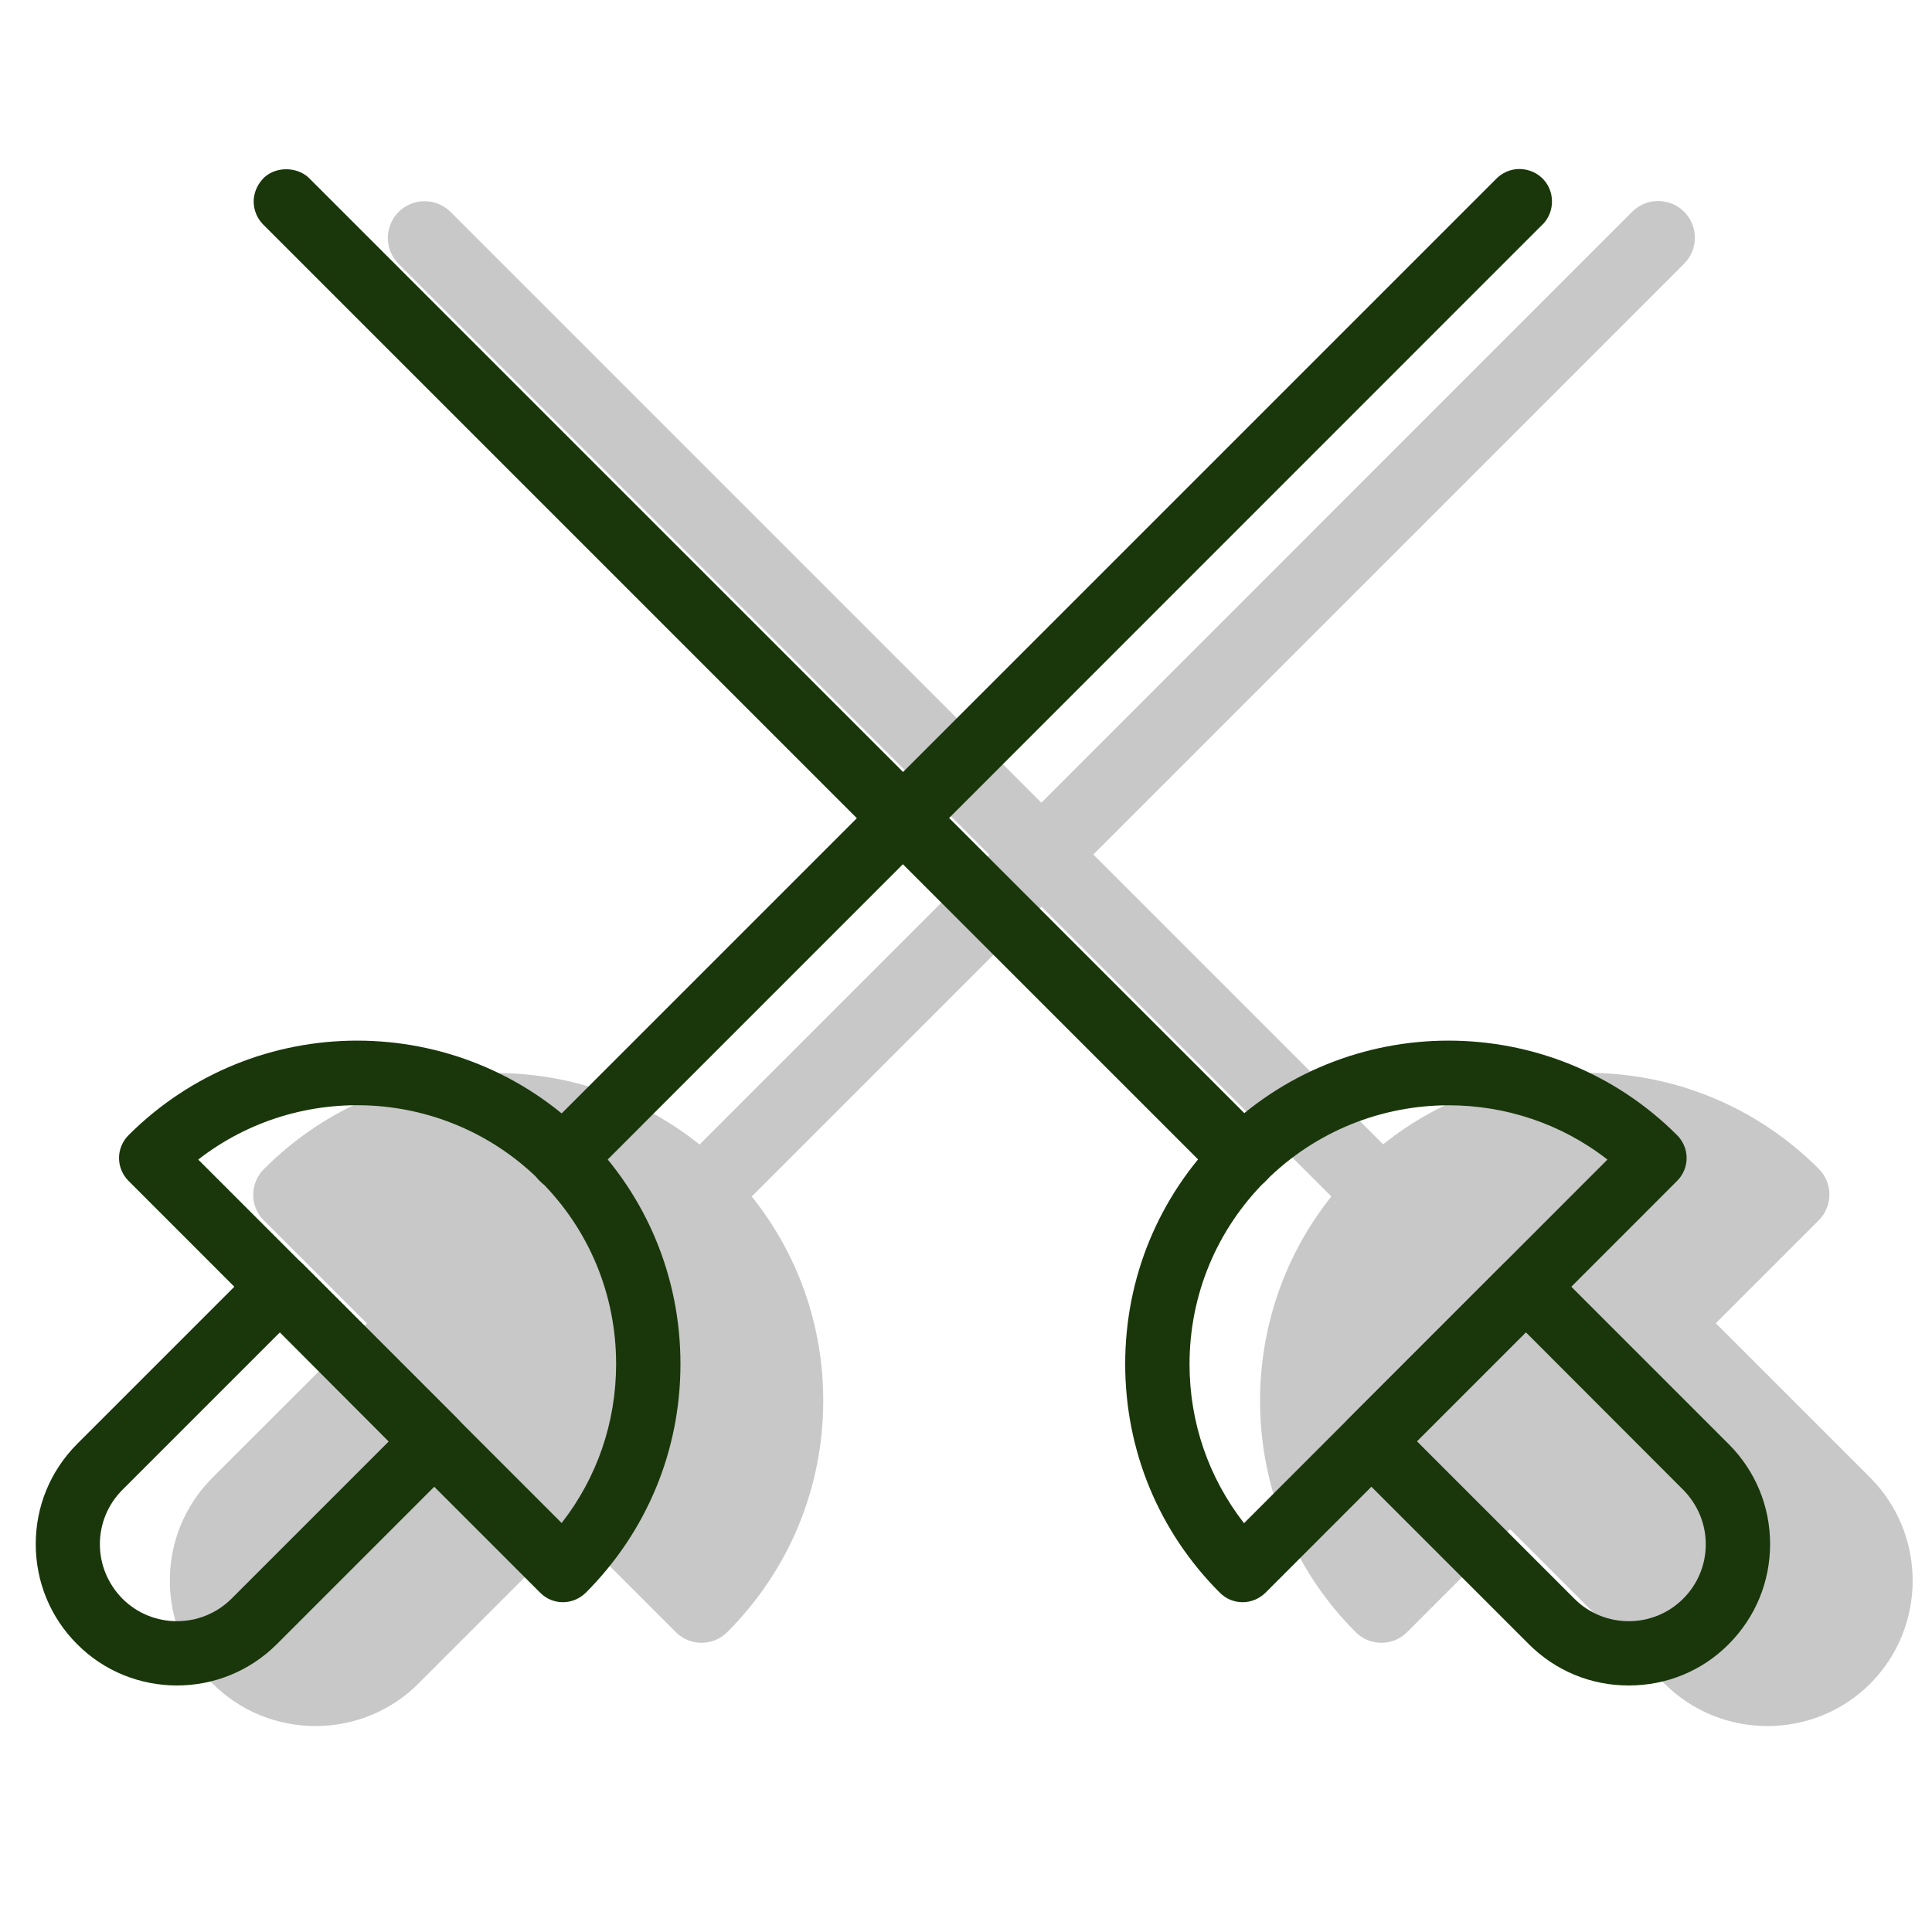
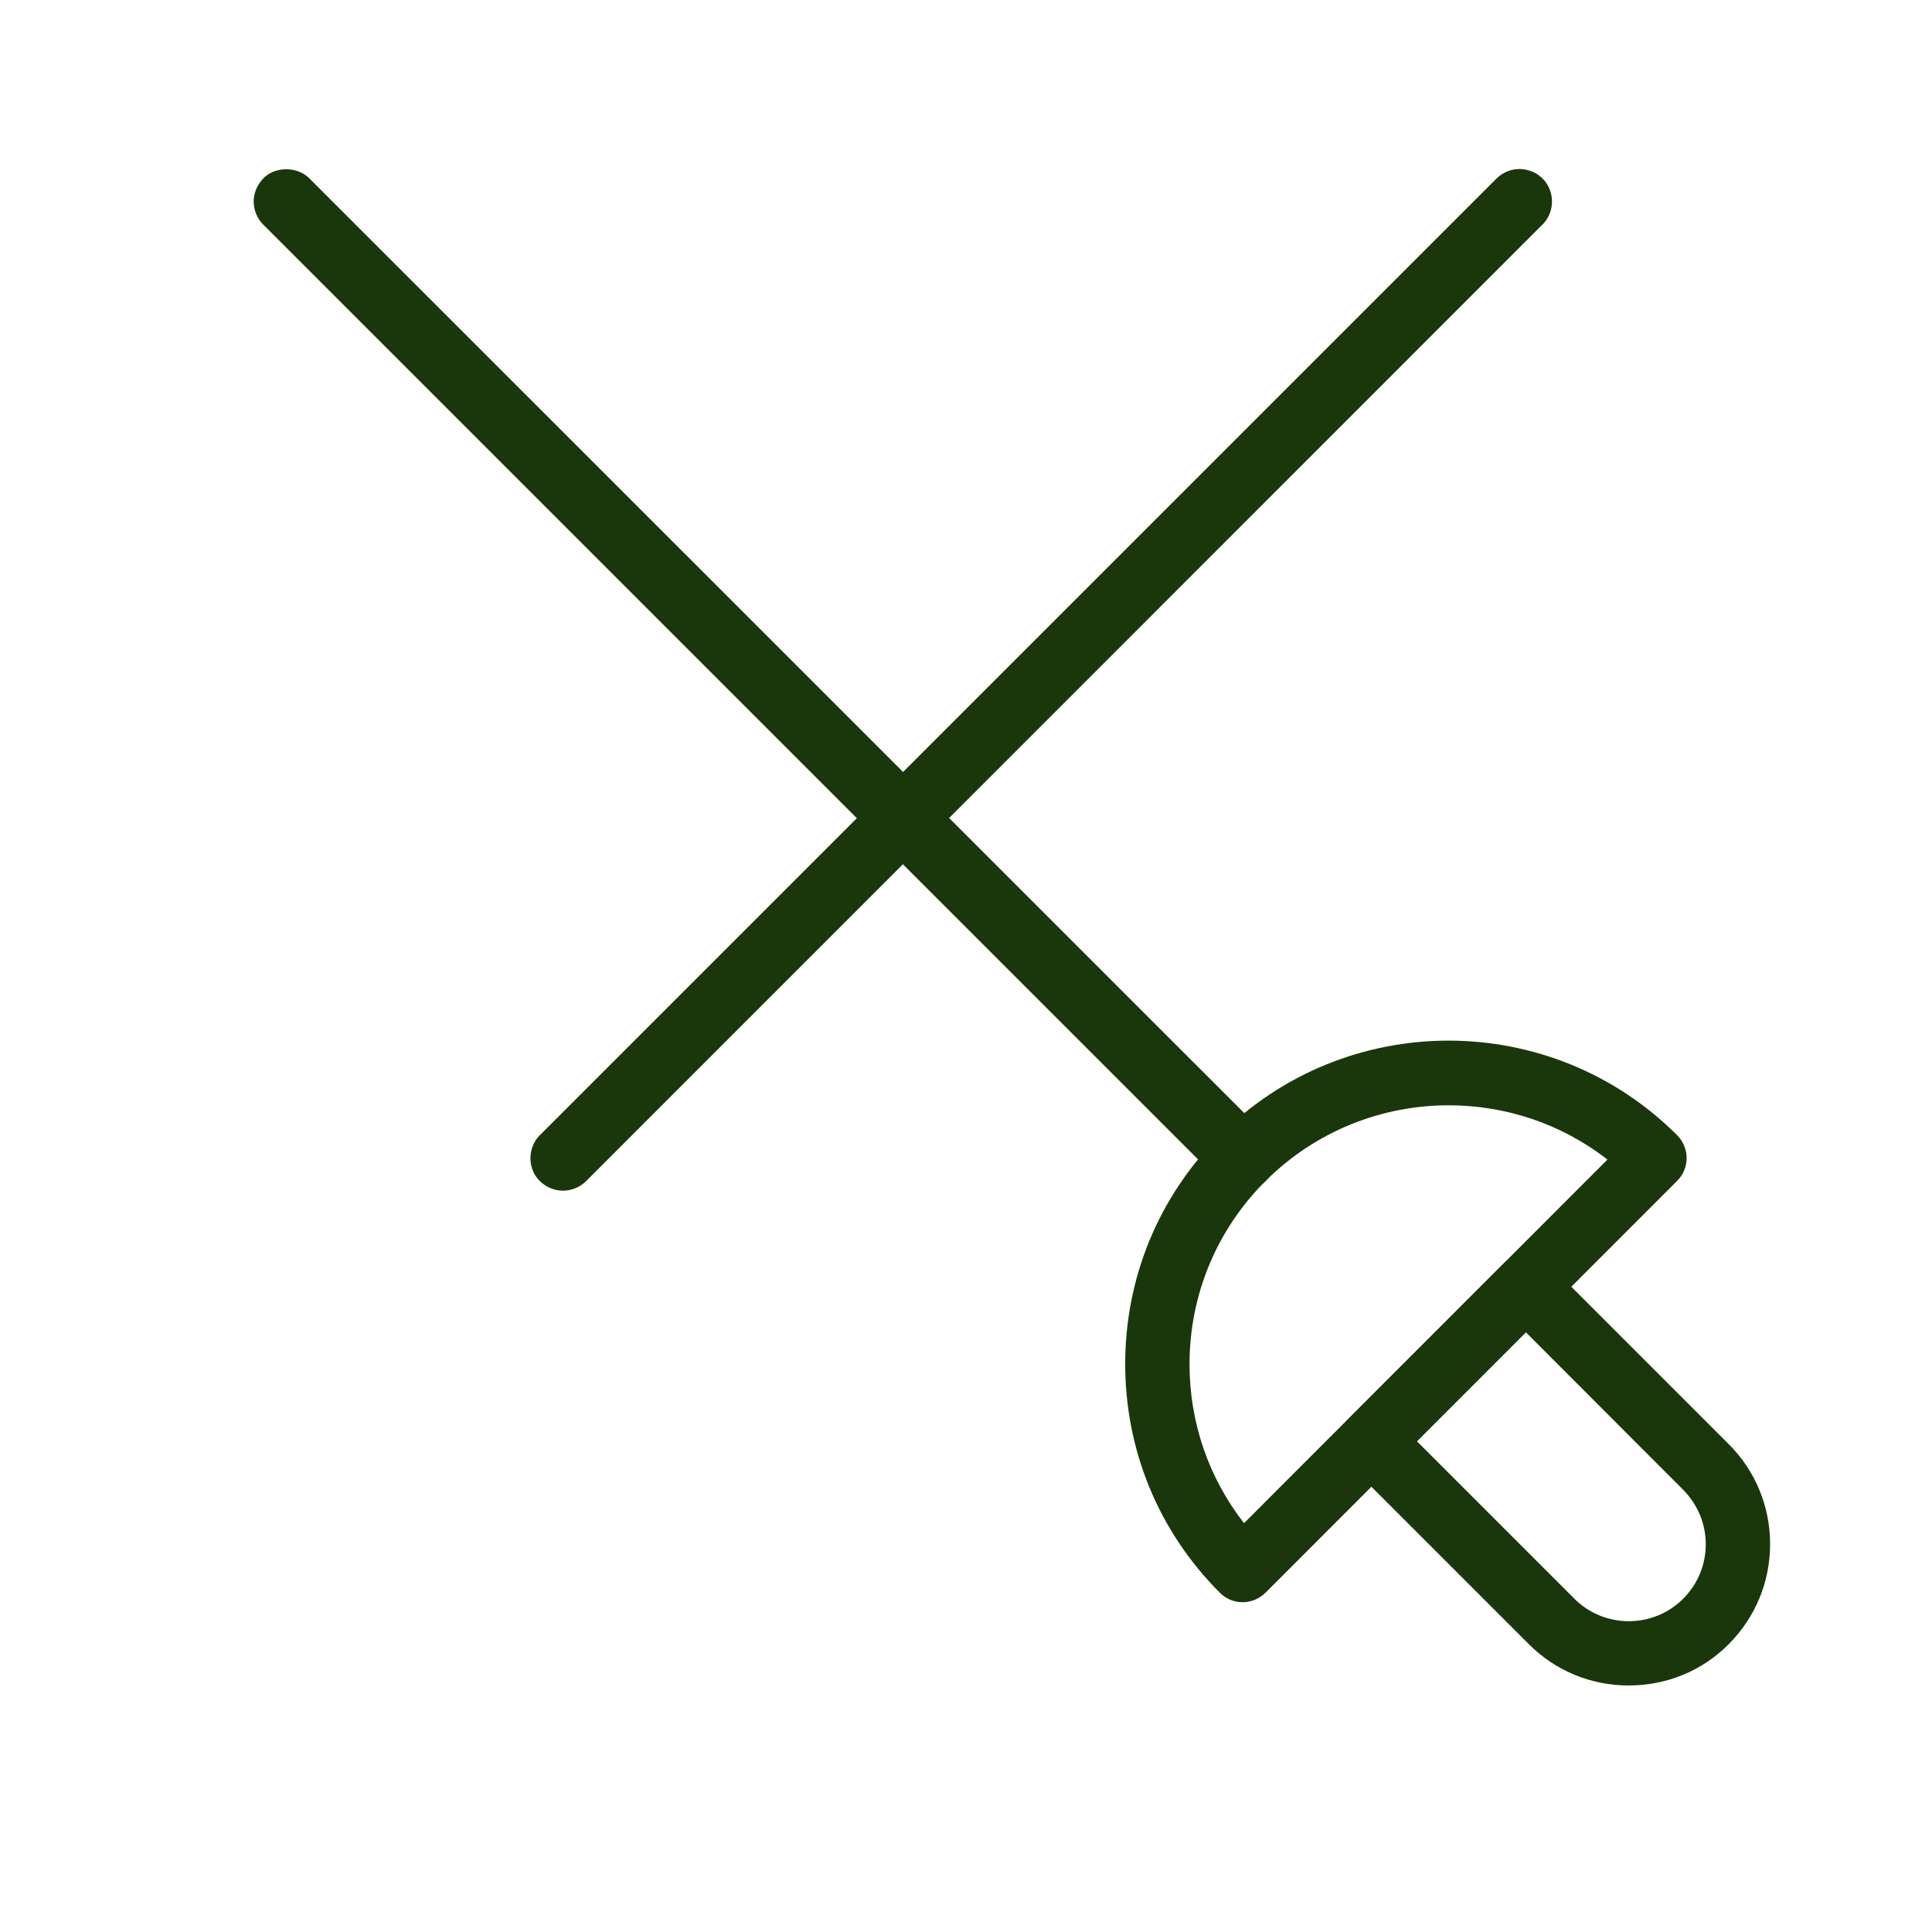
<svg xmlns="http://www.w3.org/2000/svg" version="1.1" id="Layer_1" x="0px" y="0px" viewBox="0 0 100 100" style="enable-background:new 0 0 100 100;" xml:space="preserve">
  <style type="text/css"> .st0{fill:#C8C8C8;} .st1{fill:#1A370B;} </style>
  <g>
-     <path class="st0" d="M96.8,76.48l-7.99-7.99l5.33-5.33c0.35-0.35,0.55-0.83,0.55-1.33c0-0.5-0.2-0.98-0.55-1.33 c-3.2-3.2-7.46-4.97-11.99-4.97c-3.89,0-7.57,1.31-10.56,3.7l-15-15l30.58-30.58c0.74-0.74,0.74-1.95,0-2.69 c-0.74-0.74-1.95-0.74-2.69,0L53.9,41.55L23.32,10.97c-0.74-0.74-1.95-0.74-2.69,0s-0.74,1.95,0,2.69l30.58,30.58l-15,15 c-2.99-2.39-6.68-3.7-10.56-3.7c-4.53,0-8.79,1.76-11.99,4.97c-0.74,0.74-0.74,1.93,0,2.66l5.33,5.33L11,76.48 c-1.42,1.42-2.21,3.32-2.21,5.33s0.78,3.91,2.21,5.33c1.47,1.47,3.4,2.2,5.33,2.2s3.86-0.73,5.33-2.2l7.99-7.99l5.33,5.33 c0.37,0.37,0.85,0.55,1.33,0.55c0.48,0,0.96-0.18,1.33-0.55c3.2-3.2,4.97-7.46,4.97-11.99c0-3.89-1.31-7.57-3.7-10.56l15-15l15,15 c-5.31,6.65-4.89,16.4,1.26,22.55c0.37,0.37,0.85,0.55,1.33,0.55c0.48,0,0.96-0.18,1.33-0.55l5.33-5.33l7.99,7.99 c1.47,1.47,3.4,2.2,5.33,2.2c1.93,0,3.86-0.73,5.33-2.2C99.73,84.2,99.73,79.42,96.8,76.48z" />
    <g>
      <g>
        <path class="st1" d="M29.14,61.63c-0.51,0-1-0.24-1.32-0.63c-0.51-0.63-0.48-1.57,0.06-2.18L77.46,9.24 c0.29-0.29,0.69-0.47,1.1-0.49c0.44-0.02,0.89,0.13,1.22,0.43c0.05,0.04,0.09,0.09,0.13,0.13c0.56,0.63,0.56,1.61,0,2.24 L30.33,61.14C30.02,61.45,29.58,61.63,29.14,61.63z" />
-         <path class="st1" d="M29.14,82.93c-0.43,0-0.85-0.16-1.18-0.49L6.65,61.12c-0.31-0.31-0.49-0.74-0.49-1.18s0.18-0.87,0.49-1.18 c6.53-6.53,17.14-6.53,23.67,0c3.16,3.16,4.9,7.36,4.9,11.84s-1.74,8.67-4.9,11.84C29.99,82.76,29.56,82.93,29.14,82.93z M10.26,60.02l18.81,18.81c1.83-2.34,2.82-5.21,2.82-8.23c0-3.58-1.39-6.95-3.93-9.48C23.13,56.3,15.51,55.93,10.26,60.02z" />
-         <path class="st1" d="M9.16,87.24c-1.87,0-3.75-0.71-5.17-2.14c-1.38-1.38-2.14-3.22-2.14-5.18c0-1.96,0.76-3.79,2.14-5.18 l9.32-9.32c0.31-0.31,0.74-0.49,1.18-0.49l0,0c0.44,0,0.87,0.18,1.18,0.49l7.99,7.99c0.65,0.65,0.65,1.71,0,2.36l-9.32,9.32 C12.9,86.53,11.03,87.24,9.16,87.24z M14.49,68.96l-8.15,8.15c-0.75,0.75-1.17,1.75-1.17,2.82c0,1.06,0.42,2.06,1.17,2.82 c1.55,1.55,4.08,1.55,5.64,0l8.14-8.14L14.49,68.96z" />
      </g>
      <g>
        <path class="st1" d="M64.32,61.63c-0.39,0-0.78-0.14-1.08-0.39L13.62,11.62c-0.31-0.31-0.49-0.75-0.49-1.19 c0-0.41,0.16-0.81,0.43-1.12v0c0.02-0.02,0.04-0.04,0.06-0.07c0.02-0.02,0.05-0.04,0.07-0.07l0,0c0.66-0.59,1.79-0.54,2.39,0.13 l49.45,49.44c0.31,0.31,0.49,0.75,0.49,1.19c0,0.38-0.14,0.76-0.37,1.05h0c-0.03,0.03-0.06,0.07-0.09,0.1 c-0.03,0.03-0.07,0.07-0.1,0.1l0,0C65.14,61.47,64.74,61.63,64.32,61.63z" />
        <path class="st1" d="M64.32,82.93c-0.43,0-0.85-0.16-1.18-0.49c-3.16-3.16-4.9-7.36-4.9-11.84s1.74-8.67,4.9-11.84 c6.53-6.53,17.14-6.53,23.67,0c0.31,0.31,0.49,0.74,0.49,1.18s-0.18,0.87-0.49,1.18L65.5,82.44 C65.17,82.76,64.75,82.93,64.32,82.93z M74.98,57.21c-3.43,0-6.86,1.31-9.48,3.92c-2.53,2.53-3.93,5.9-3.93,9.48 c0,3.02,0.99,5.88,2.82,8.23L83.2,60.02C80.79,58.14,77.89,57.21,74.98,57.21z" />
        <path class="st1" d="M84.3,87.24c-1.96,0-3.79-0.76-5.17-2.14l-9.32-9.32c-0.65-0.65-0.65-1.71,0-2.36l7.99-7.99 c0.31-0.31,0.74-0.49,1.18-0.49l0,0c0.44,0,0.87,0.18,1.18,0.49l9.32,9.32c1.38,1.38,2.14,3.22,2.14,5.17 c0,1.96-0.76,3.79-2.14,5.18S86.26,87.24,84.3,87.24z M73.34,74.6l8.15,8.15c1.55,1.55,4.08,1.55,5.63,0 c0.75-0.75,1.17-1.75,1.17-2.82c0-1.06-0.42-2.06-1.17-2.82l0,0l-8.14-8.15L73.34,74.6z" />
      </g>
    </g>
  </g>
</svg>